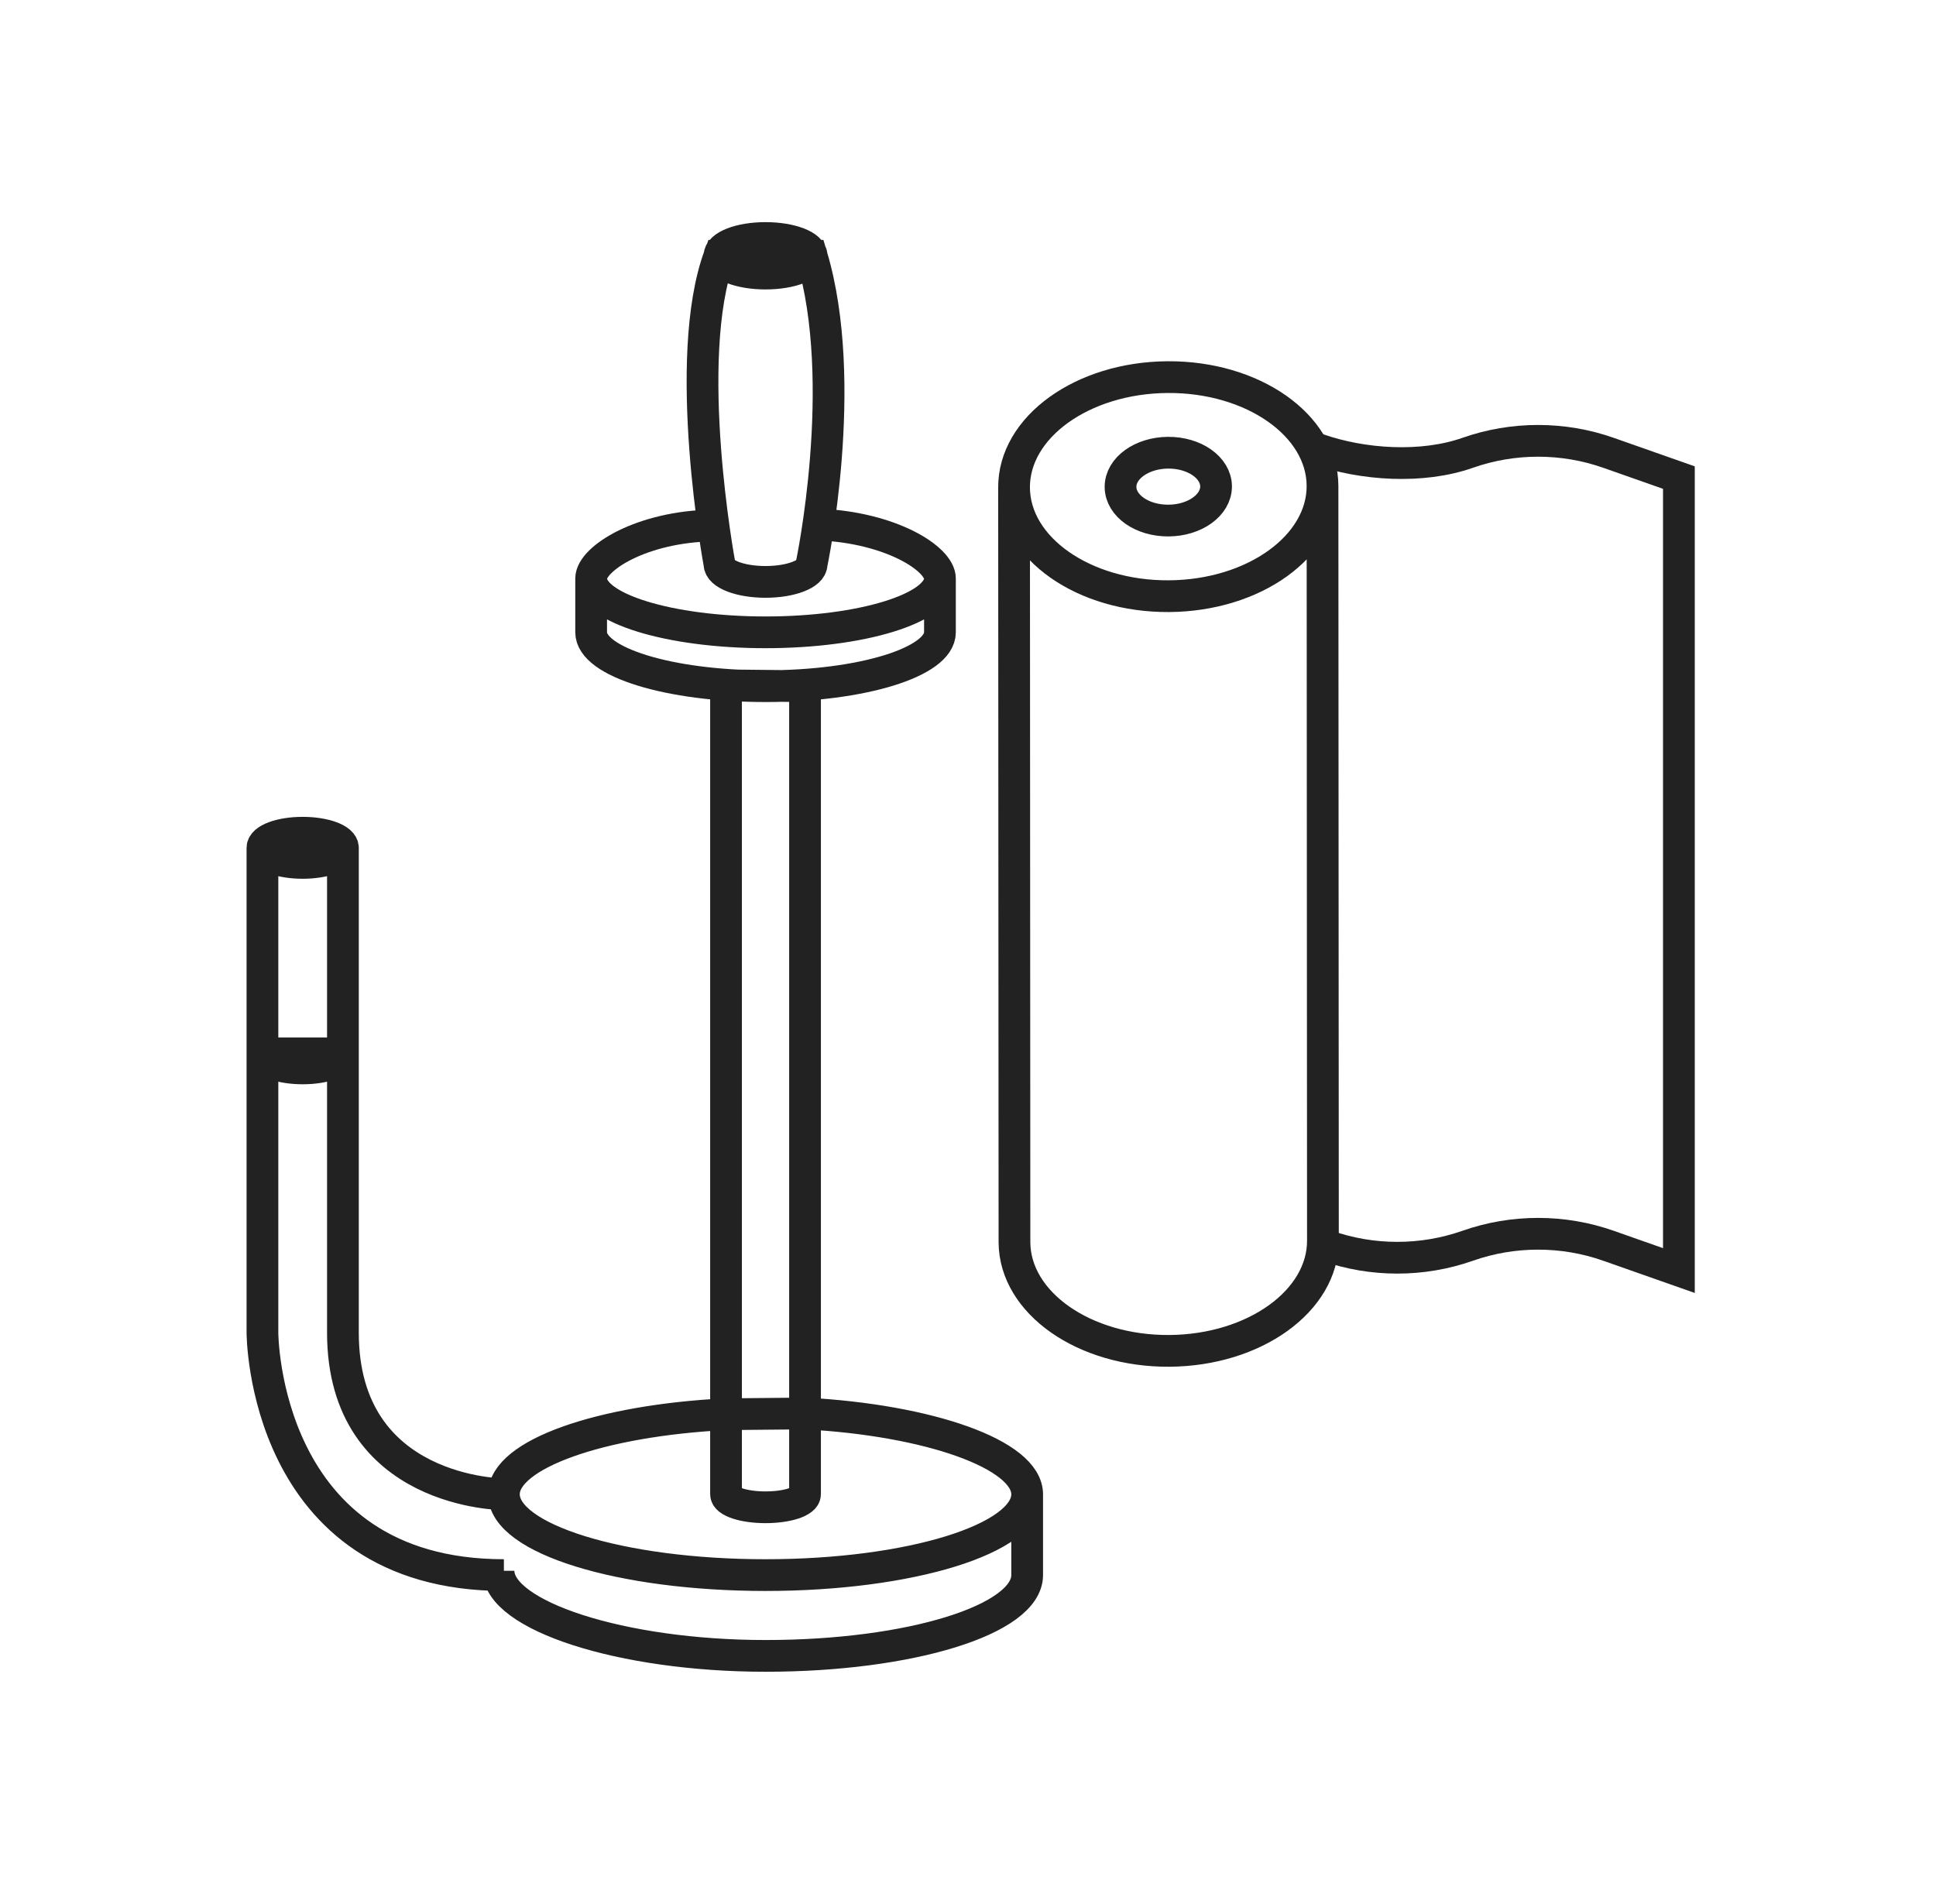
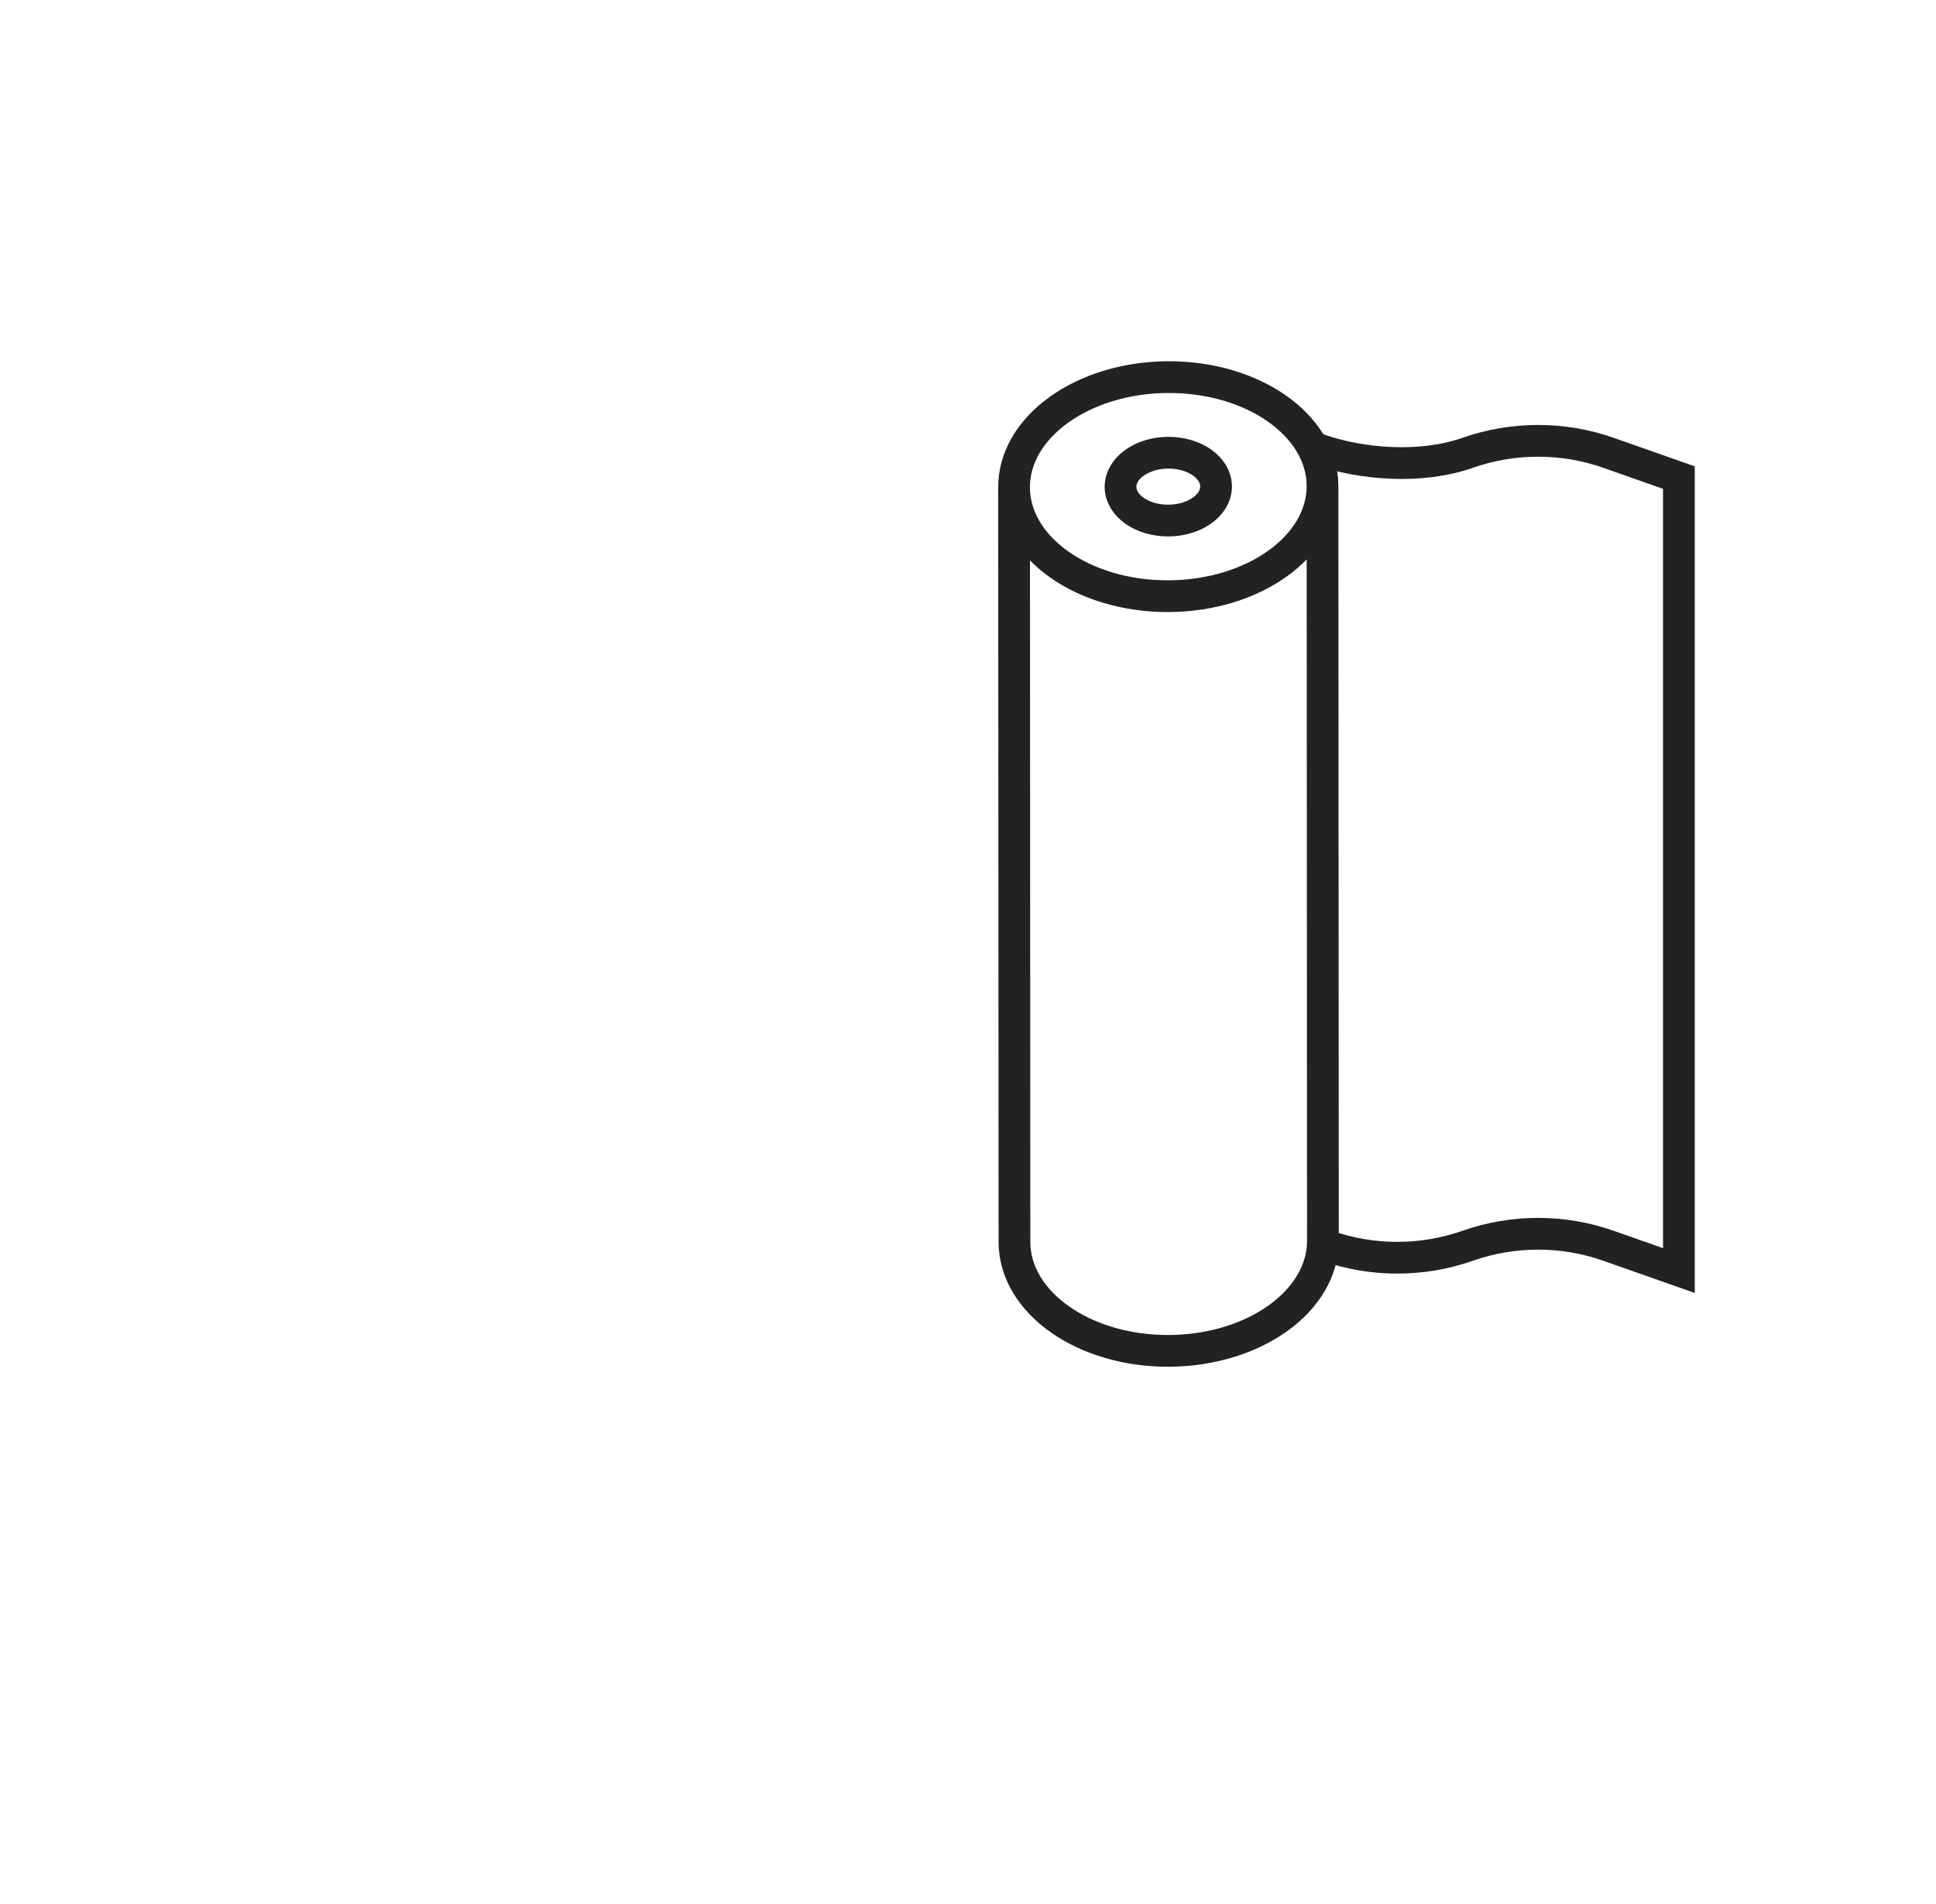
<svg xmlns="http://www.w3.org/2000/svg" width="61px" height="60px" viewBox="0 0 61 60" version="1.1">
  <title>EBFA8B13-A900-498E-9139-B4B76F5D0DAB</title>
  <desc>Created with sketchtool.</desc>
  <g id="Asset-Artboard-Page" stroke="none" stroke-width="1" fill="none" fill-rule="evenodd">
    <g id="Icon" transform="translate(0.769, 0)" stroke="#222222">
      <path d="M36.065,18.787 C33.381,18.805 31.195,17.275 31.182,15.369 C31.17,13.462 33.335,11.902 36.018,11.884 C38.702,11.865 40.888,13.396 40.901,15.302 C40.914,17.208 38.748,18.769 36.065,18.787 Z M40.901,15.302 L40.914,39.084 C40.926,40.99 38.761,42.55 36.077,42.569 C33.393,42.587 31.207,41.057 31.195,39.15 L31.182,15.369 M36.048,16.404 C35.218,16.41 34.54,15.936 34.537,15.346 C34.533,14.755 35.204,14.272 36.035,14.266 C36.866,14.261 37.543,14.735 37.547,15.325 C37.551,15.916 36.88,16.399 36.048,16.404 Z" id="Stroke-1" />
      <path d="M41.038,39.257 C42.468,39.76 44.044,39.76 45.475,39.257 C46.905,38.753 48.481,38.753 49.911,39.257 L52.13,40.038 L52.13,15.05 L49.911,14.269 C48.481,13.766 46.905,13.766 45.475,14.269 C44.044,14.773 42.174,14.655 40.743,14.152" id="Stroke-3" />
-       <path d="M22.073,44.566 C18.162,44.765 15.108,45.824 15.108,47.088 C15.108,48.494 18.799,49.635 23.352,49.635 C27.904,49.635 31.595,48.494 31.595,47.088 C31.595,45.828 28.481,44.747 24.592,44.542 L22.073,44.566 Z M31.595,47.088 L31.595,49.635 C31.595,51.041 27.904,52.181 23.352,52.181 C18.799,52.181 14.938,50.906 14.938,49.5 M21.706,16.559 C19.441,16.59 17.857,17.606 17.857,18.228 C17.857,19.166 20.317,19.926 23.352,19.926 C26.386,19.926 28.847,19.166 28.847,18.228 C28.847,17.611 27.313,16.622 25.017,16.528 M28.847,18.228 L28.847,19.926 C28.847,20.864 26.386,21.623 23.352,21.623 C20.317,21.623 17.857,20.864 17.857,19.926 L17.857,18.228 M24.596,21.624 L24.596,47.088 C24.596,47.315 24.039,47.498 23.352,47.498 C22.664,47.498 22.107,47.315 22.107,47.088 L22.107,21.597 L24.596,21.624 Z M21.901,8.06 C21.901,8.37 22.55,8.621 23.352,8.621 C24.153,8.621 24.803,8.37 24.803,8.06 C24.803,7.751 24.153,7.5 23.352,7.5 C22.55,7.5 21.901,7.751 21.901,8.06 Z M24.803,8.06 C26.007,12.07 24.803,17.777 24.803,17.777 C24.803,18.086 24.153,18.337 23.352,18.337 C22.55,18.337 21.901,18.086 21.901,17.777 C21.901,17.777 20.697,11.308 21.901,8.06 L24.803,8.06 Z M7.5,33.082 L7.5,41.995 C7.5,41.995 7.5,49.635 15.108,49.635 M15.108,47.088 C15.108,47.088 10.036,47.088 10.036,41.995 L10.036,33.082 M10.036,33.082 L10.036,26.716 L10.036,33.082 Z M7.5,26.716 L7.5,33.082 L7.5,26.716 Z M7.5,26.716 C7.5,26.979 8.068,27.192 8.768,27.192 C9.468,27.192 10.036,26.979 10.036,26.716 C10.036,26.453 9.468,26.241 8.768,26.241 C8.068,26.241 7.5,26.453 7.5,26.716 Z M7.5,33.193 C7.5,33.456 8.068,33.668 8.768,33.668 C9.468,33.668 10.036,33.456 10.036,33.193 L7.5,33.193 Z" id="Stroke-5" />
    </g>
  </g>
</svg>